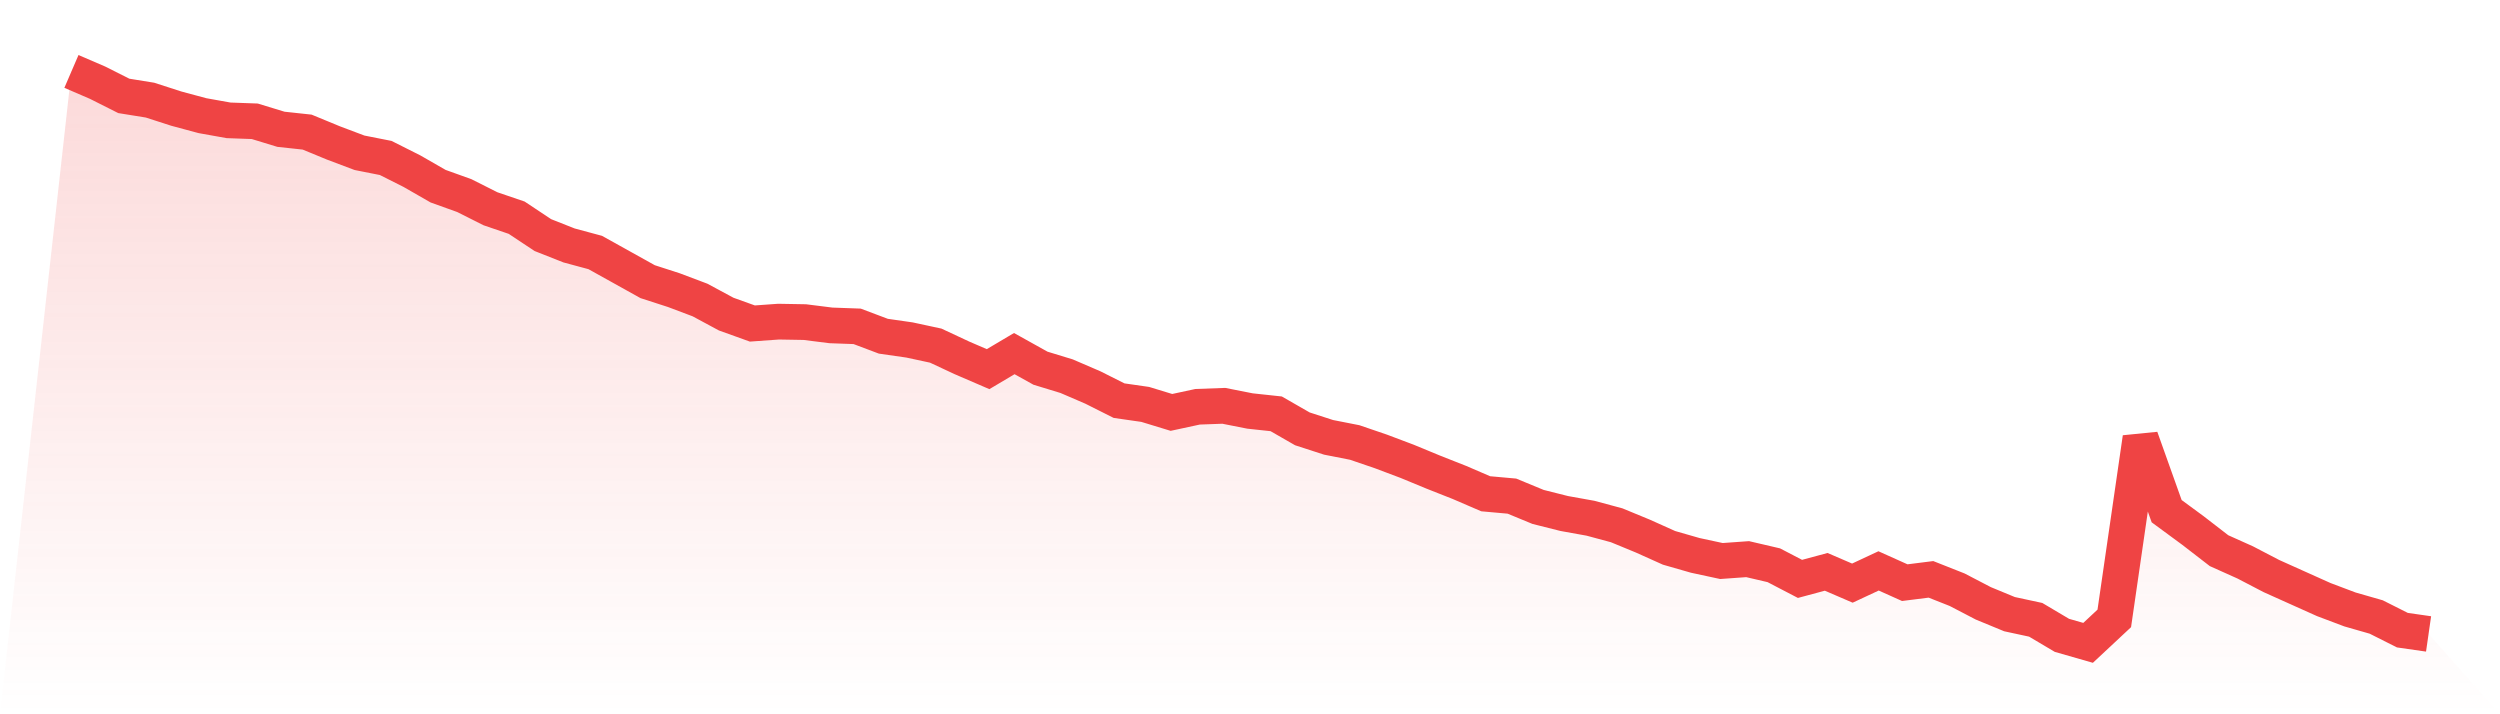
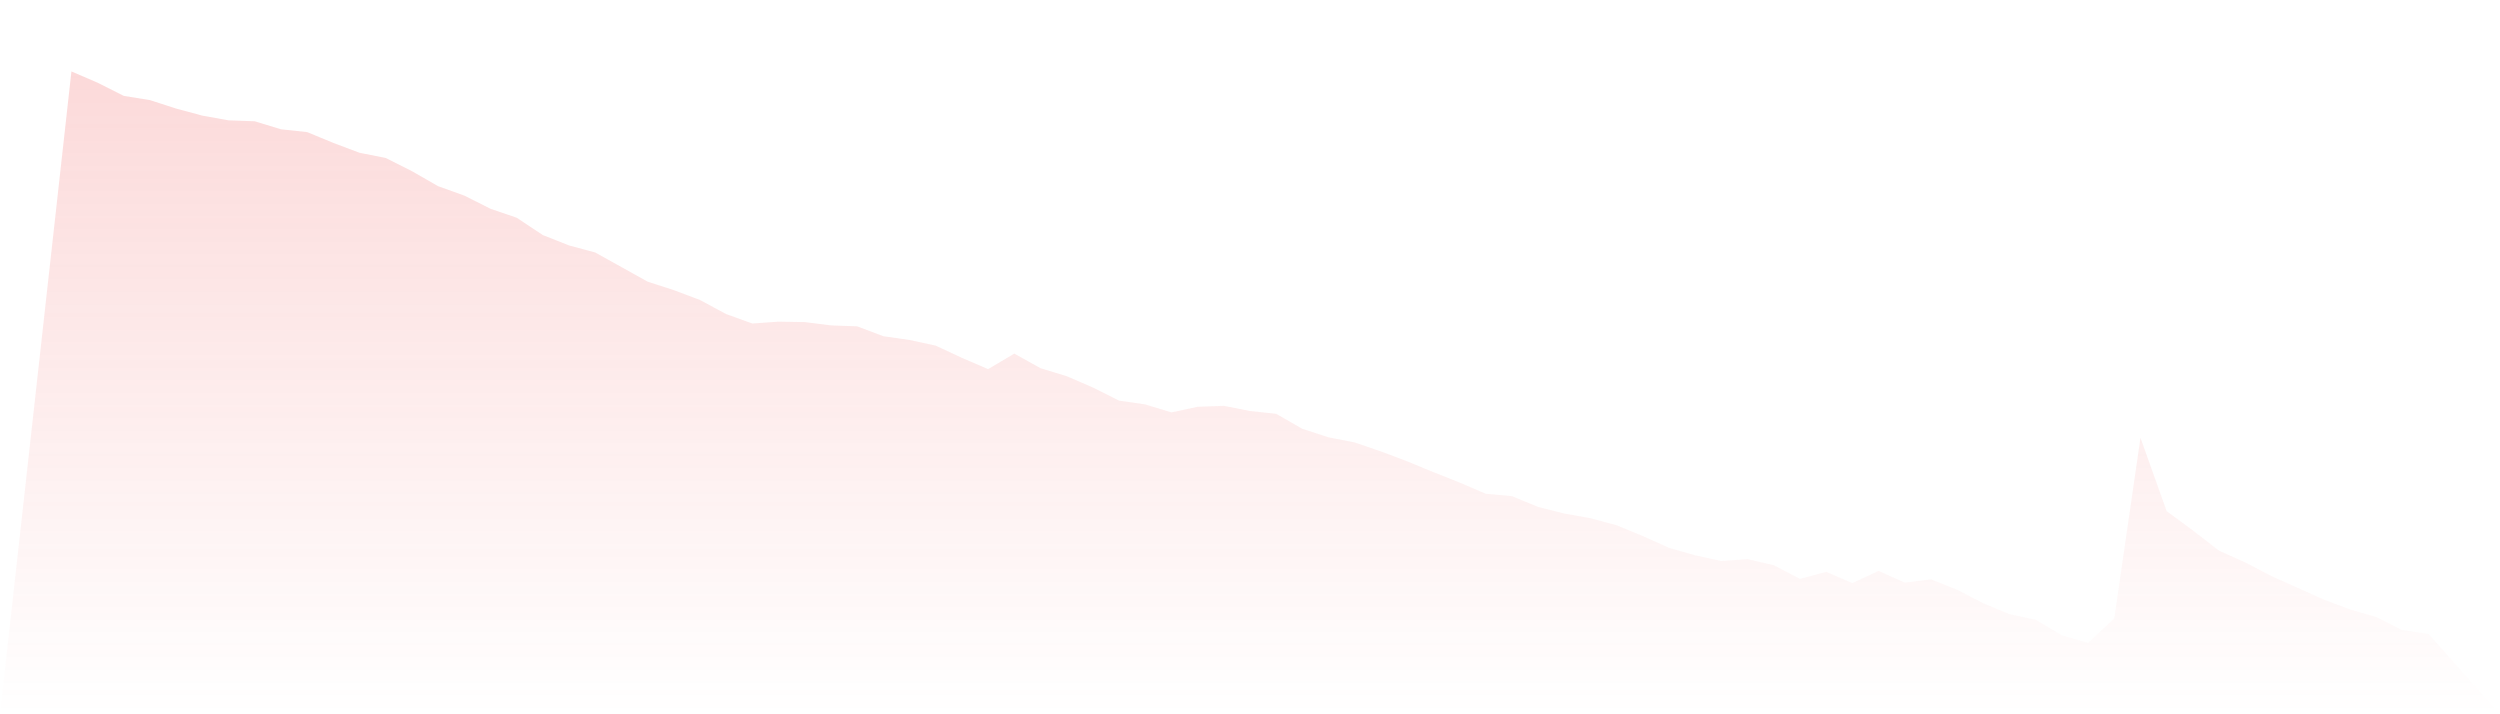
<svg xmlns="http://www.w3.org/2000/svg" viewBox="0 0 140 40">
  <defs>
    <linearGradient id="gradient" x1="0" x2="0" y1="0" y2="1">
      <stop offset="0%" stop-color="#ef4444" stop-opacity="0.2" />
      <stop offset="100%" stop-color="#ef4444" stop-opacity="0" />
    </linearGradient>
  </defs>
  <path d="M4,4 L4,4 L5.467,4.632 L6.933,5.37 L8.4,5.607 L9.867,6.081 L11.333,6.476 L12.8,6.739 L14.267,6.792 L15.733,7.24 L17.2,7.398 L18.667,8.003 L20.133,8.556 L21.6,8.846 L23.067,9.584 L24.533,10.426 L26,10.953 L27.467,11.691 L28.933,12.191 L30.4,13.165 L31.867,13.745 L33.333,14.14 L34.8,14.956 L36.267,15.773 L37.733,16.247 L39.2,16.8 L40.667,17.59 L42.133,18.117 L43.6,18.012 L45.067,18.038 L46.533,18.222 L48,18.275 L49.467,18.828 L50.933,19.039 L52.4,19.355 L53.867,20.04 L55.333,20.672 L56.8,19.802 L58.267,20.619 L59.733,21.067 L61.2,21.699 L62.667,22.436 L64.133,22.647 L65.6,23.095 L67.067,22.779 L68.533,22.726 L70,23.016 L71.467,23.174 L72.933,24.016 L74.4,24.491 L75.867,24.78 L77.333,25.281 L78.8,25.834 L80.267,26.44 L81.733,27.019 L83.2,27.651 L84.667,27.783 L86.133,28.388 L87.6,28.757 L89.067,29.021 L90.533,29.416 L92,30.021 L93.467,30.68 L94.933,31.101 L96.4,31.417 L97.867,31.312 L99.333,31.654 L100.8,32.418 L102.267,32.023 L103.733,32.655 L105.2,31.97 L106.667,32.629 L108.133,32.444 L109.6,33.024 L111.067,33.788 L112.533,34.393 L114,34.709 L115.467,35.579 L116.933,36 L118.4,34.63 L119.867,24.517 L121.333,28.626 L122.8,29.705 L124.267,30.838 L125.733,31.496 L127.2,32.26 L128.667,32.919 L130.133,33.577 L131.6,34.13 L133.067,34.551 L134.533,35.289 L136,35.5 L140,40 L0,40 z" fill="url(#gradient)" />
-   <path d="M4,4 L4,4 L5.467,4.632 L6.933,5.37 L8.4,5.607 L9.867,6.081 L11.333,6.476 L12.8,6.739 L14.267,6.792 L15.733,7.24 L17.2,7.398 L18.667,8.003 L20.133,8.556 L21.6,8.846 L23.067,9.584 L24.533,10.426 L26,10.953 L27.467,11.691 L28.933,12.191 L30.4,13.165 L31.867,13.745 L33.333,14.14 L34.8,14.956 L36.267,15.773 L37.733,16.247 L39.2,16.8 L40.667,17.59 L42.133,18.117 L43.6,18.012 L45.067,18.038 L46.533,18.222 L48,18.275 L49.467,18.828 L50.933,19.039 L52.4,19.355 L53.867,20.04 L55.333,20.672 L56.8,19.802 L58.267,20.619 L59.733,21.067 L61.2,21.699 L62.667,22.436 L64.133,22.647 L65.6,23.095 L67.067,22.779 L68.533,22.726 L70,23.016 L71.467,23.174 L72.933,24.016 L74.4,24.491 L75.867,24.78 L77.333,25.281 L78.8,25.834 L80.267,26.44 L81.733,27.019 L83.2,27.651 L84.667,27.783 L86.133,28.388 L87.6,28.757 L89.067,29.021 L90.533,29.416 L92,30.021 L93.467,30.68 L94.933,31.101 L96.4,31.417 L97.867,31.312 L99.333,31.654 L100.8,32.418 L102.267,32.023 L103.733,32.655 L105.2,31.97 L106.667,32.629 L108.133,32.444 L109.6,33.024 L111.067,33.788 L112.533,34.393 L114,34.709 L115.467,35.579 L116.933,36 L118.4,34.63 L119.867,24.517 L121.333,28.626 L122.8,29.705 L124.267,30.838 L125.733,31.496 L127.2,32.26 L128.667,32.919 L130.133,33.577 L131.6,34.13 L133.067,34.551 L134.533,35.289 L136,35.5" fill="none" stroke="#ef4444" stroke-width="2" />
</svg>